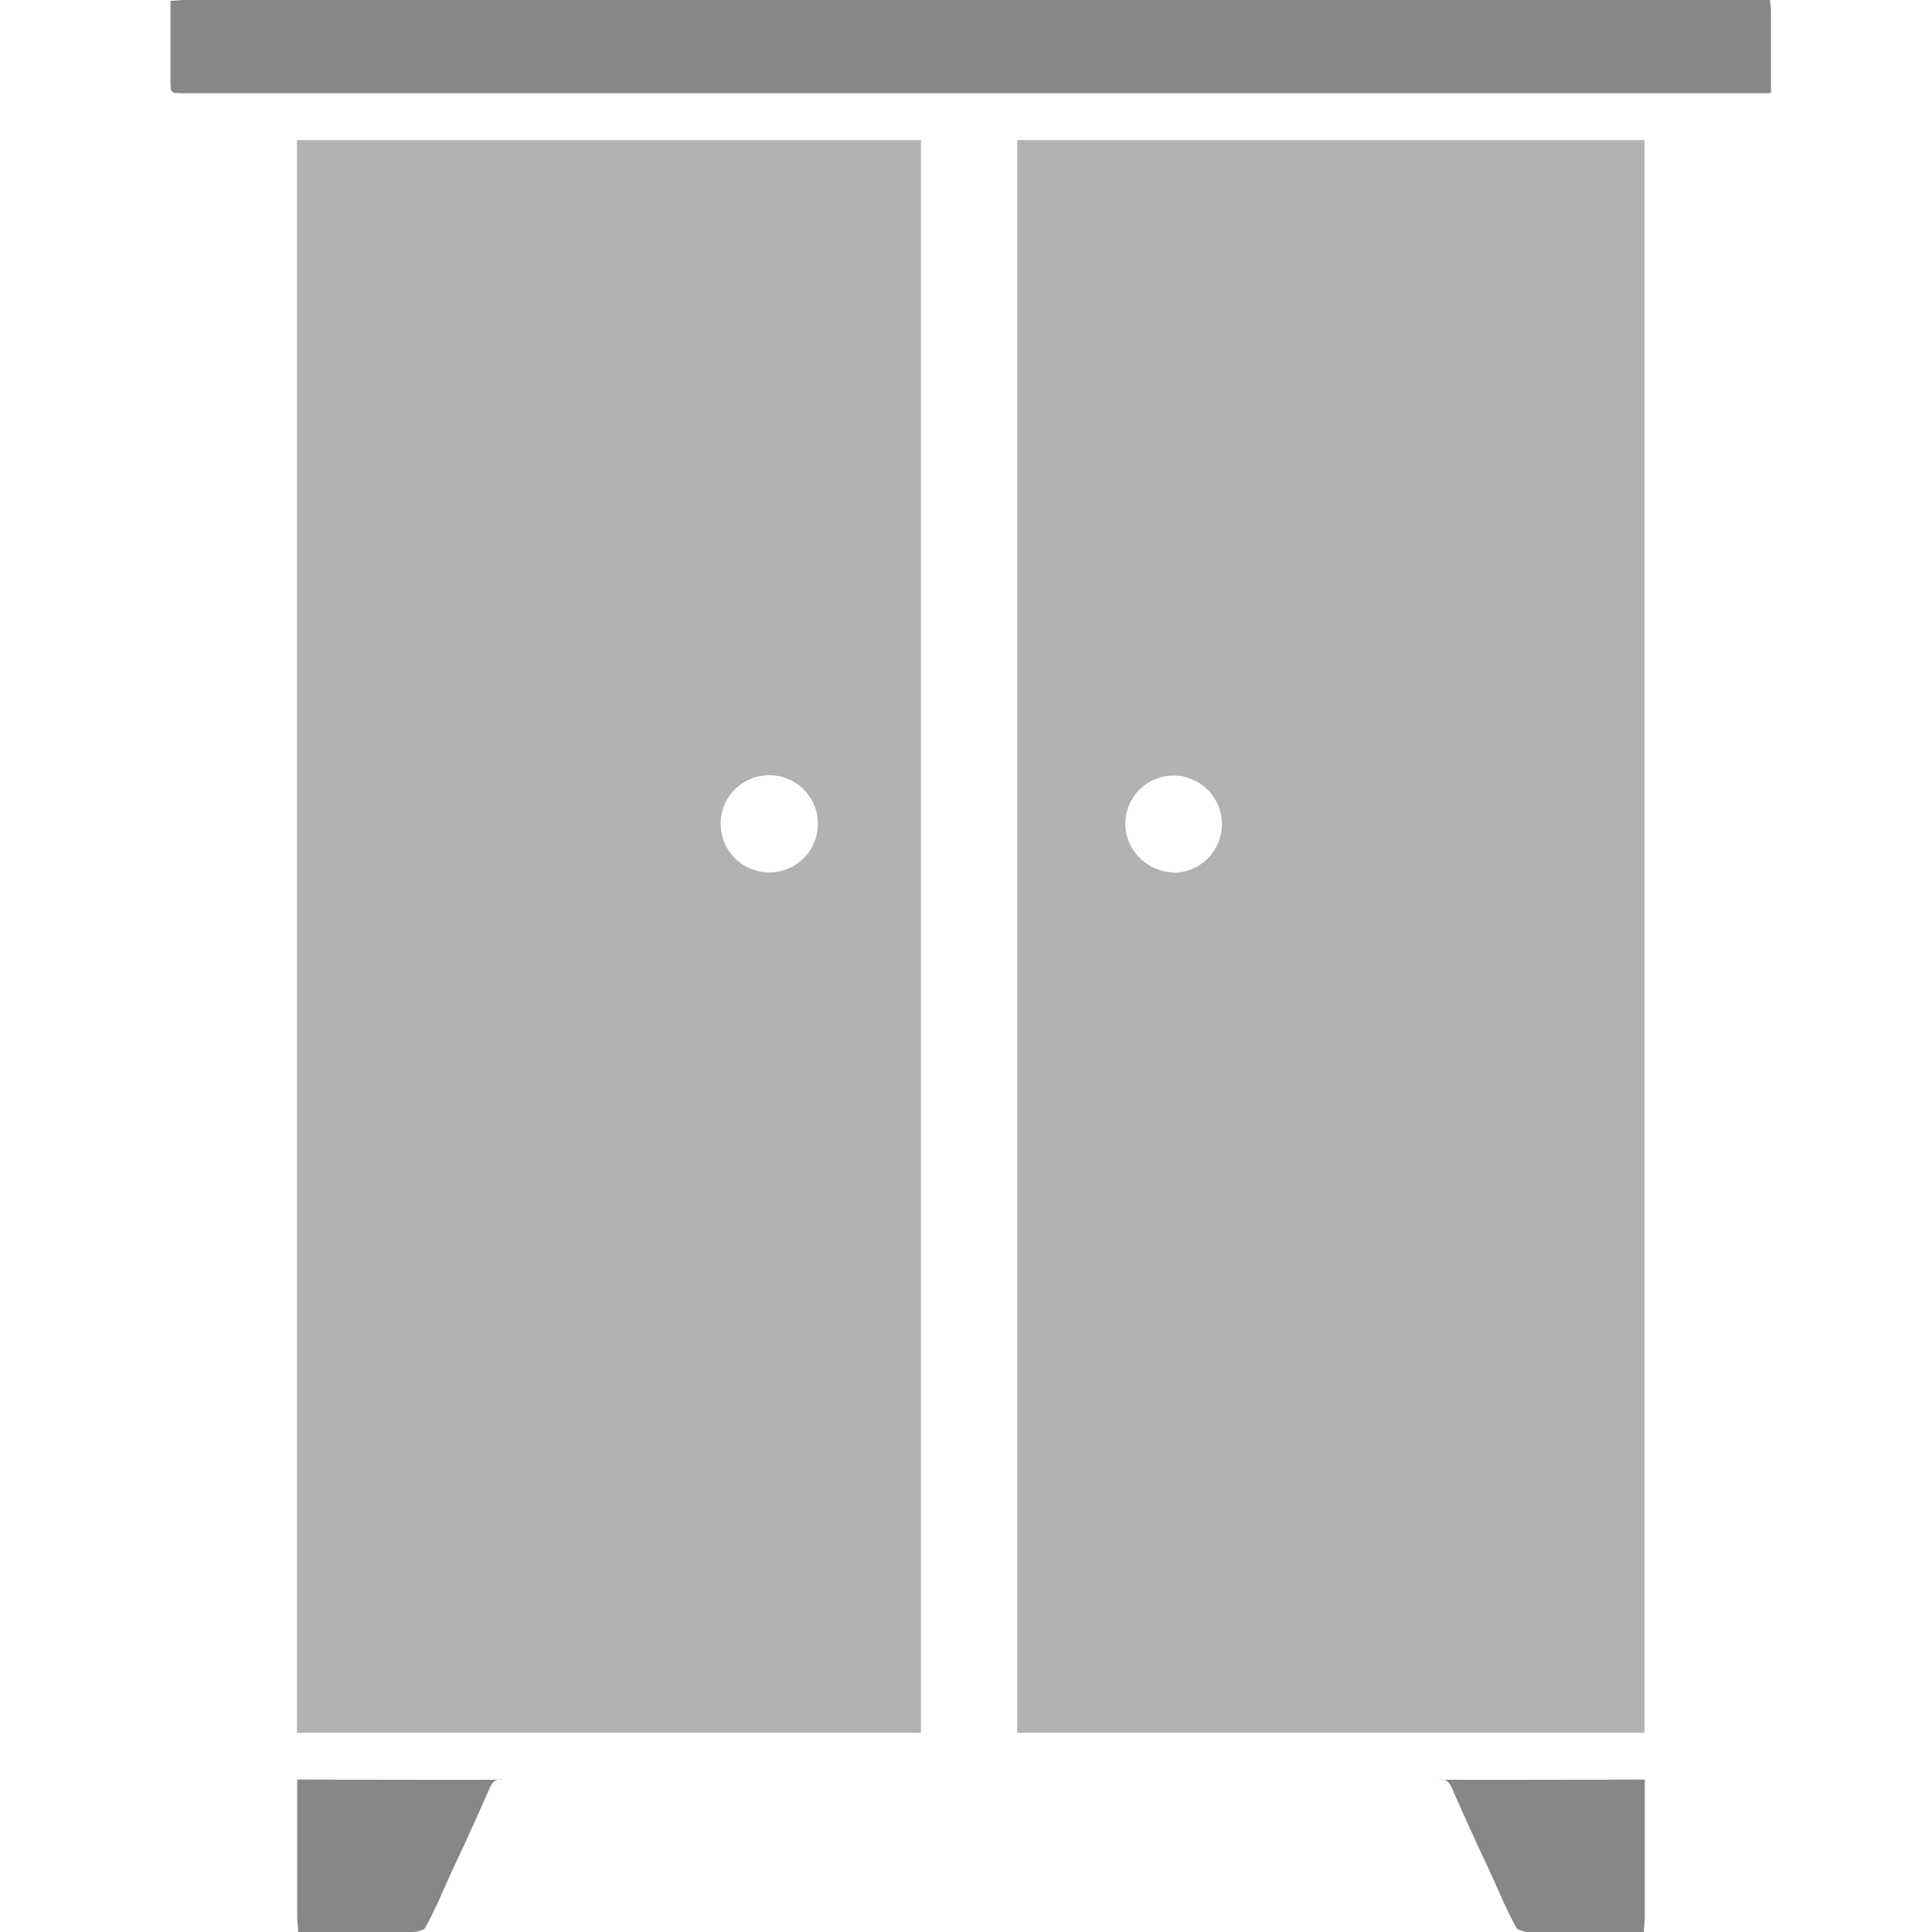
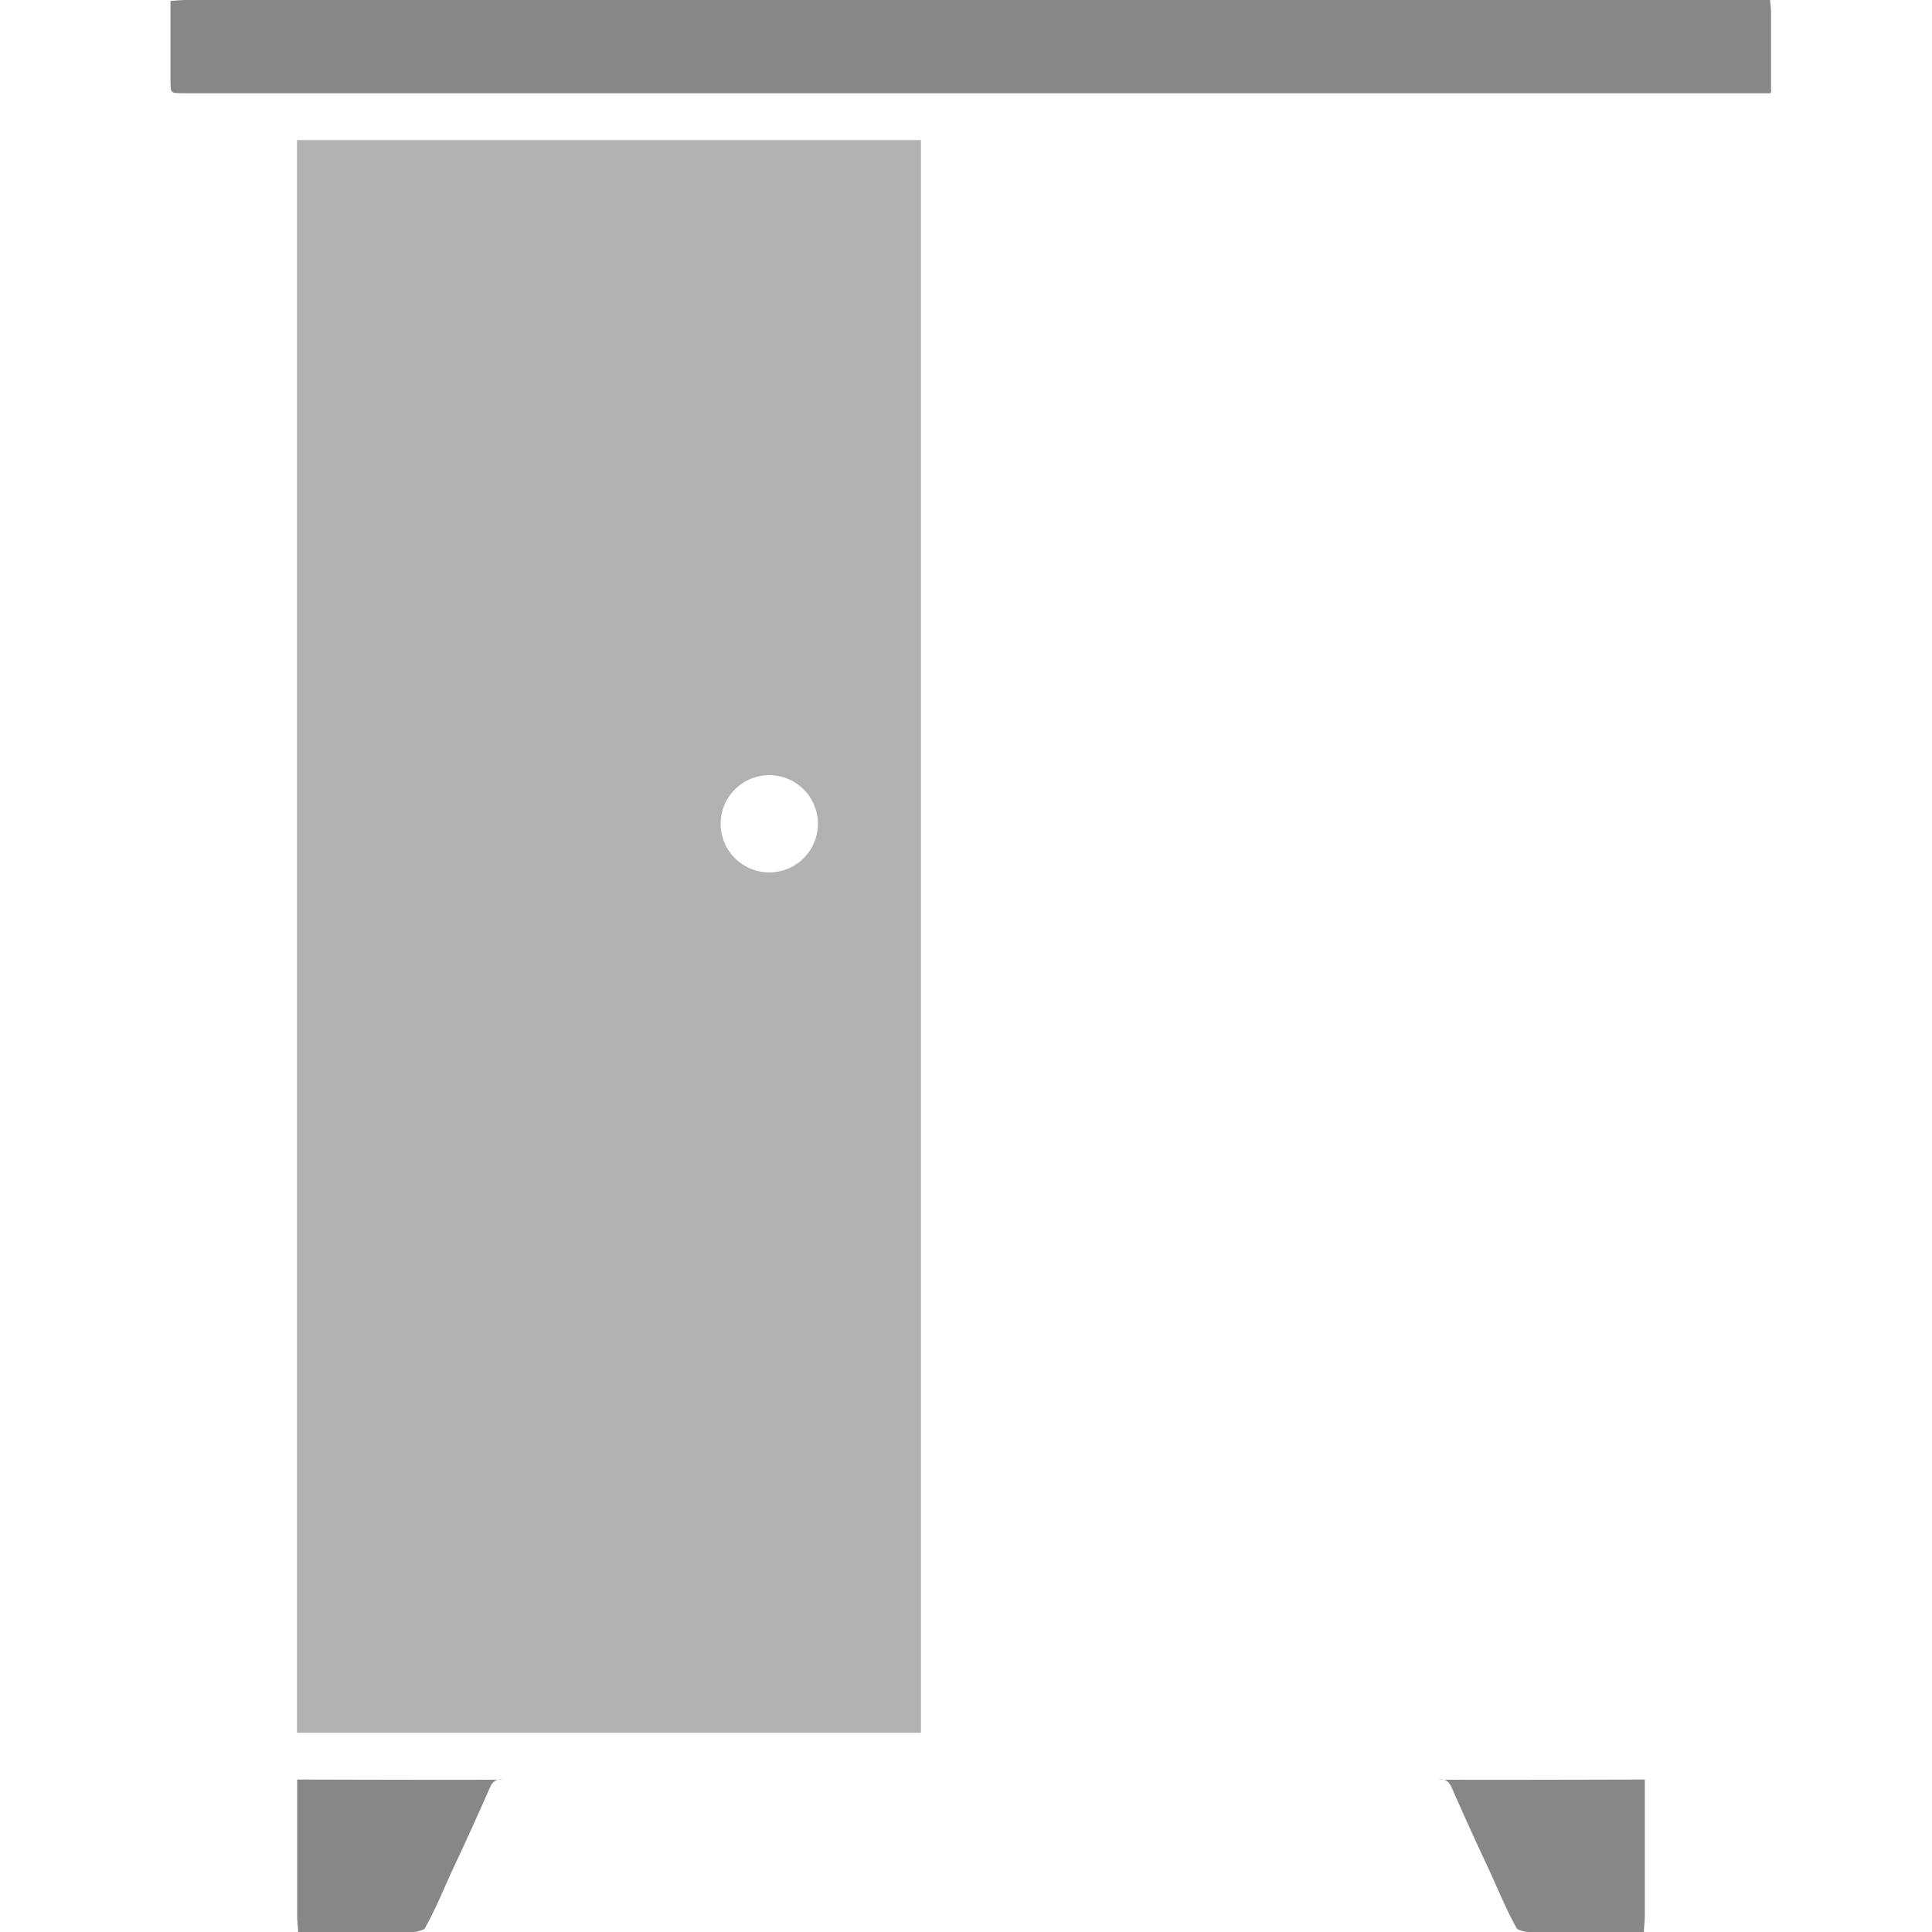
<svg xmlns="http://www.w3.org/2000/svg" width="34" height="34" viewBox="0 0 34 34">
  <g transform="translate(67.804 47)">
    <g transform="translate(-64.804 -47)">
      <path d="M46.657,14.588V13.218c0-.074-.011-.143-.016-.218H18.761c-.09,0-.181.011-.271.016V14.36c0,.064,0,.127.005.191a.082.082,0,0,0,.09.085c.074.005.143.005.218.005H46.646a.157.157,0,0,0,.016-.053Z" transform="translate(-18.49 -13)" fill="#878787" />
      <path d="M33.661,17.64H22.68V45.669H33.661V17.64ZM31,30.528a.855.855,0,0,1-.016-1.711A.855.855,0,0,1,31,30.528Z" transform="translate(-20.454 -15.175)" fill="#b2b2b2" />
      <path d="M60.51,71.948c.122-.016.181.042.228.149q.3.685.622,1.371c.175.372.324.754.526,1.11a.578.578,0,0,0,.313.053h1.918c0-.09.016-.181.016-.271V71.948s-3.682.011-3.618,0Z" transform="translate(-38.187 -40.631)" fill="#878787" />
      <path d="M26.3,71.948c-.122-.016-.181.042-.228.149q-.3.685-.622,1.371c-.175.372-.324.754-.526,1.11a.578.578,0,0,1-.313.053H22.7c0-.09-.016-.181-.016-.271V71.948s3.682.011,3.618,0Z" transform="translate(-20.454 -40.631)" fill="#878787" />
-       <path d="M46.54,17.64V45.669H57.579V17.64H46.54Zm2.741,12.888a.871.871,0,0,1-.839-.892.854.854,0,0,1,.855-.813.855.855,0,0,1-.021,1.711Z" transform="translate(-31.639 -15.175)" fill="#b2b2b2" />
    </g>
    <rect width="34" height="34" transform="translate(-67.804 -47)" fill="none" />
  </g>
</svg>